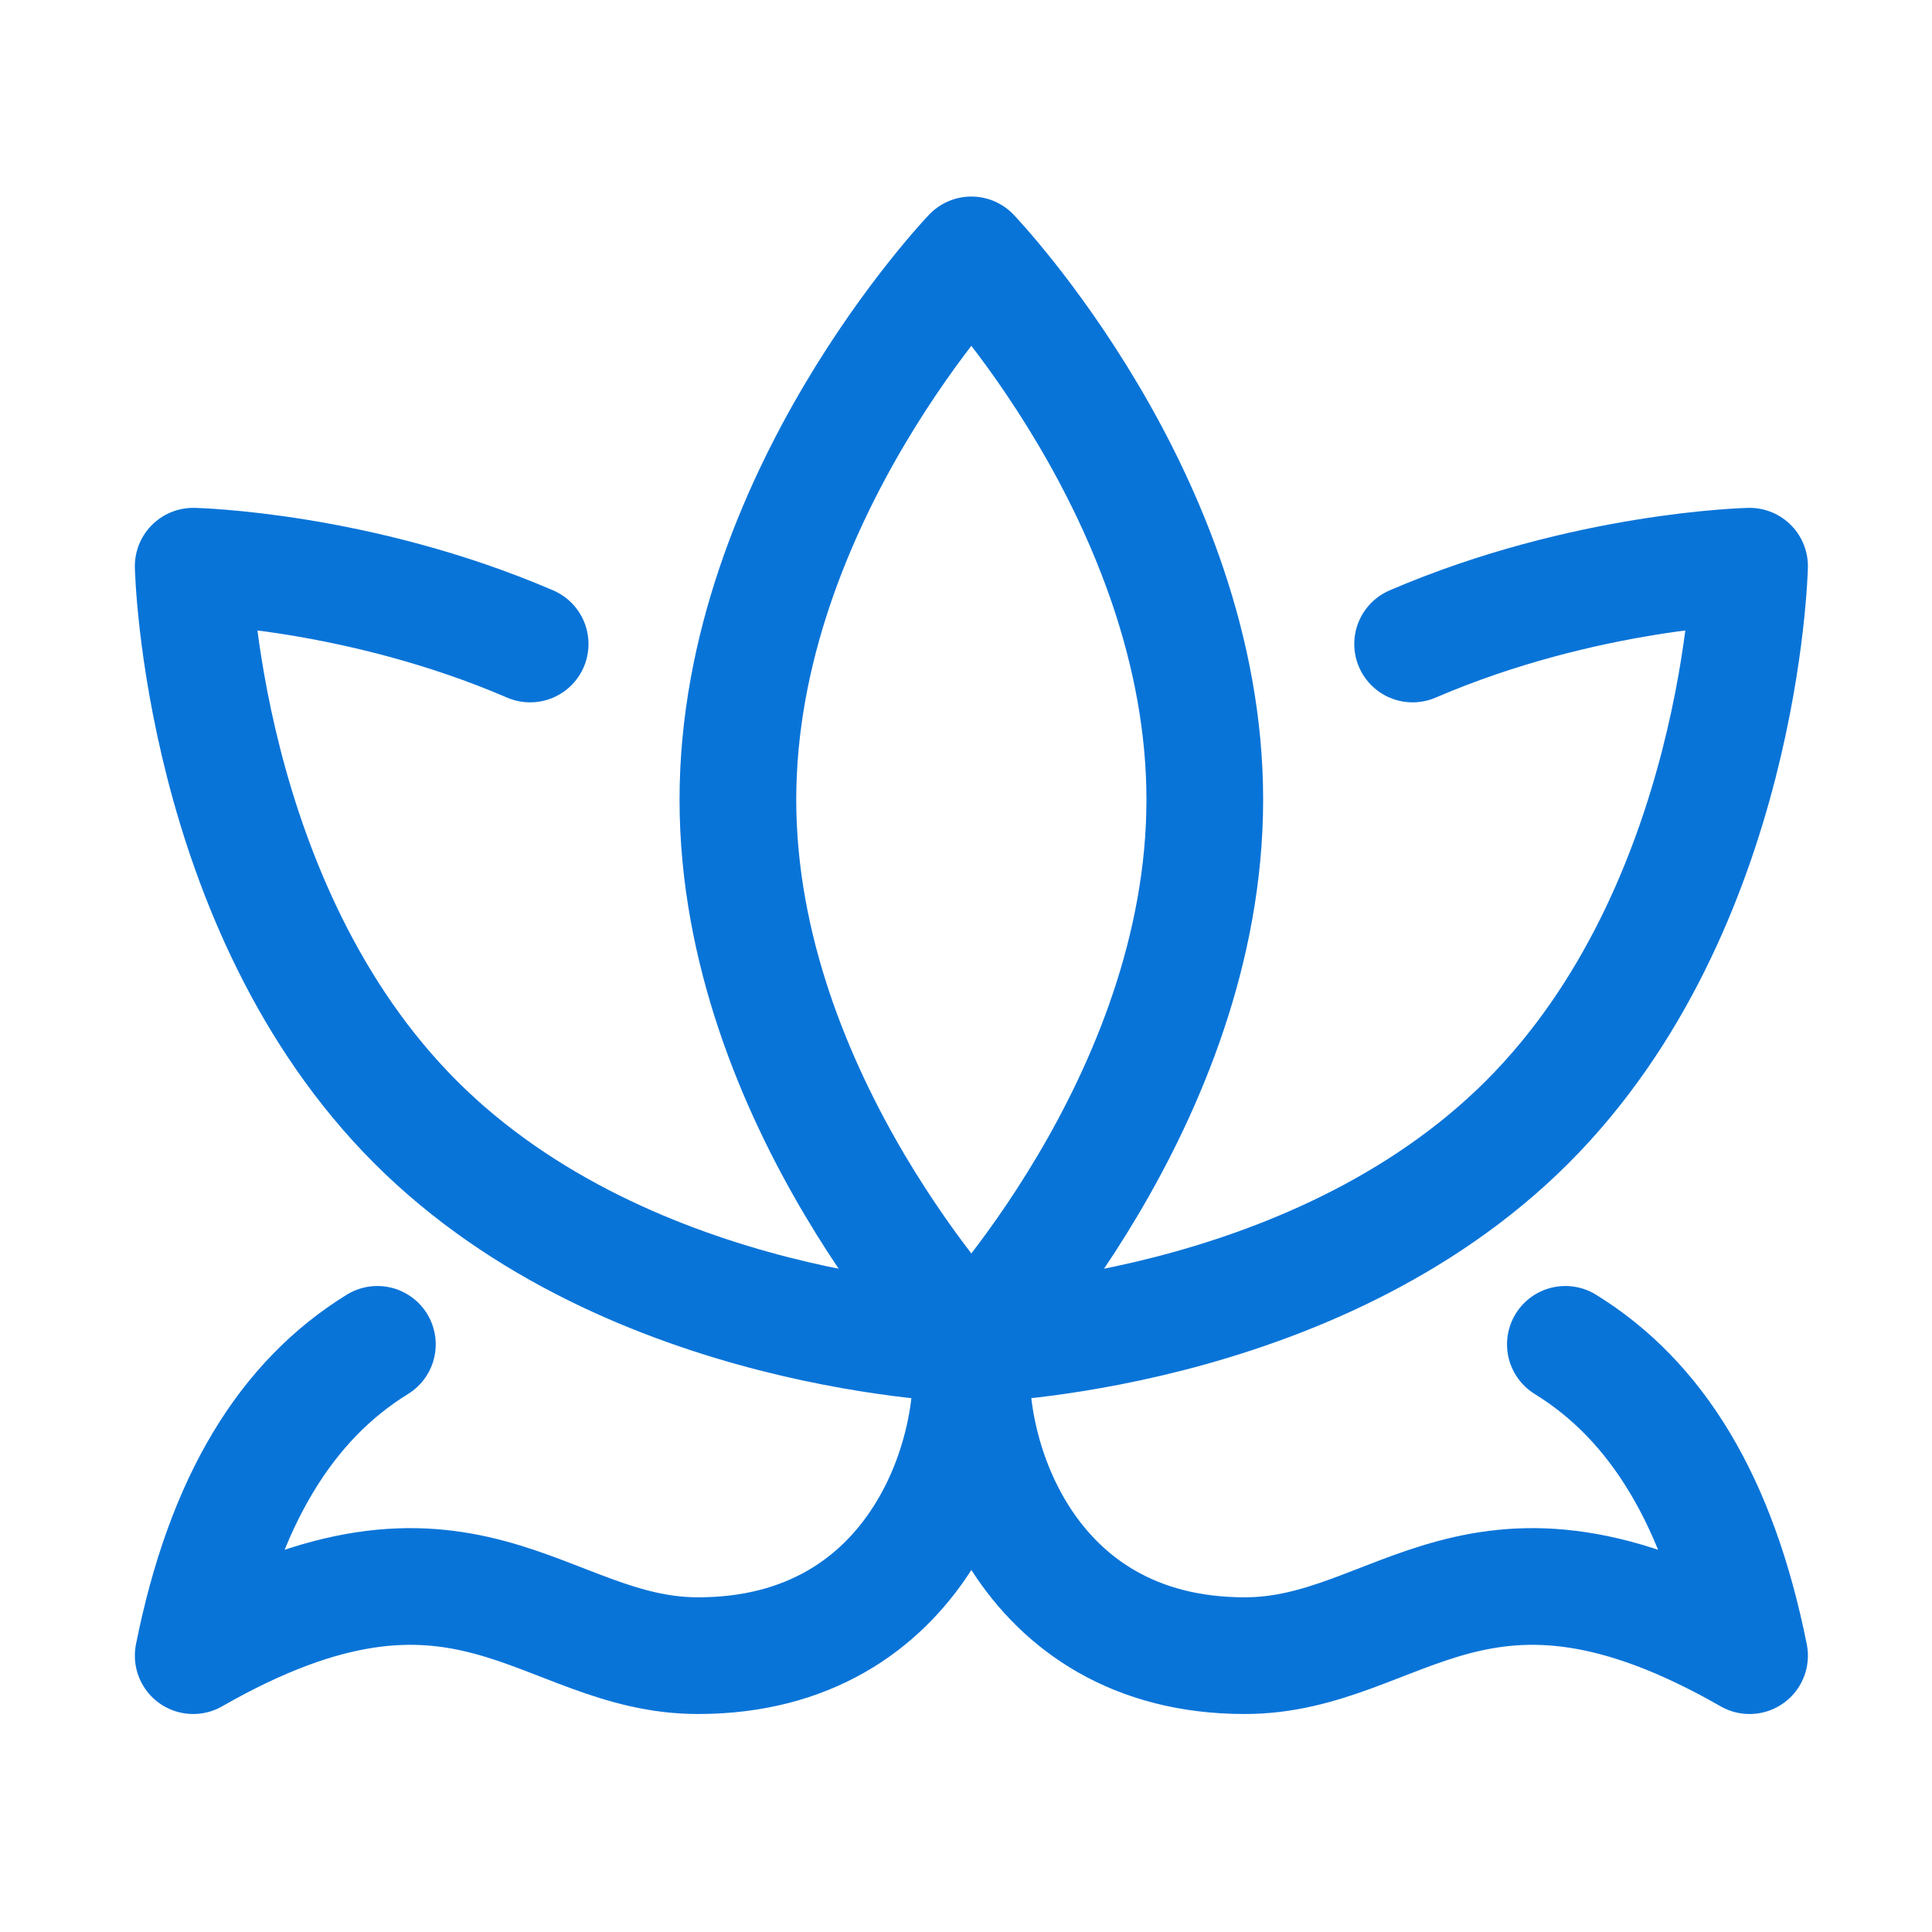
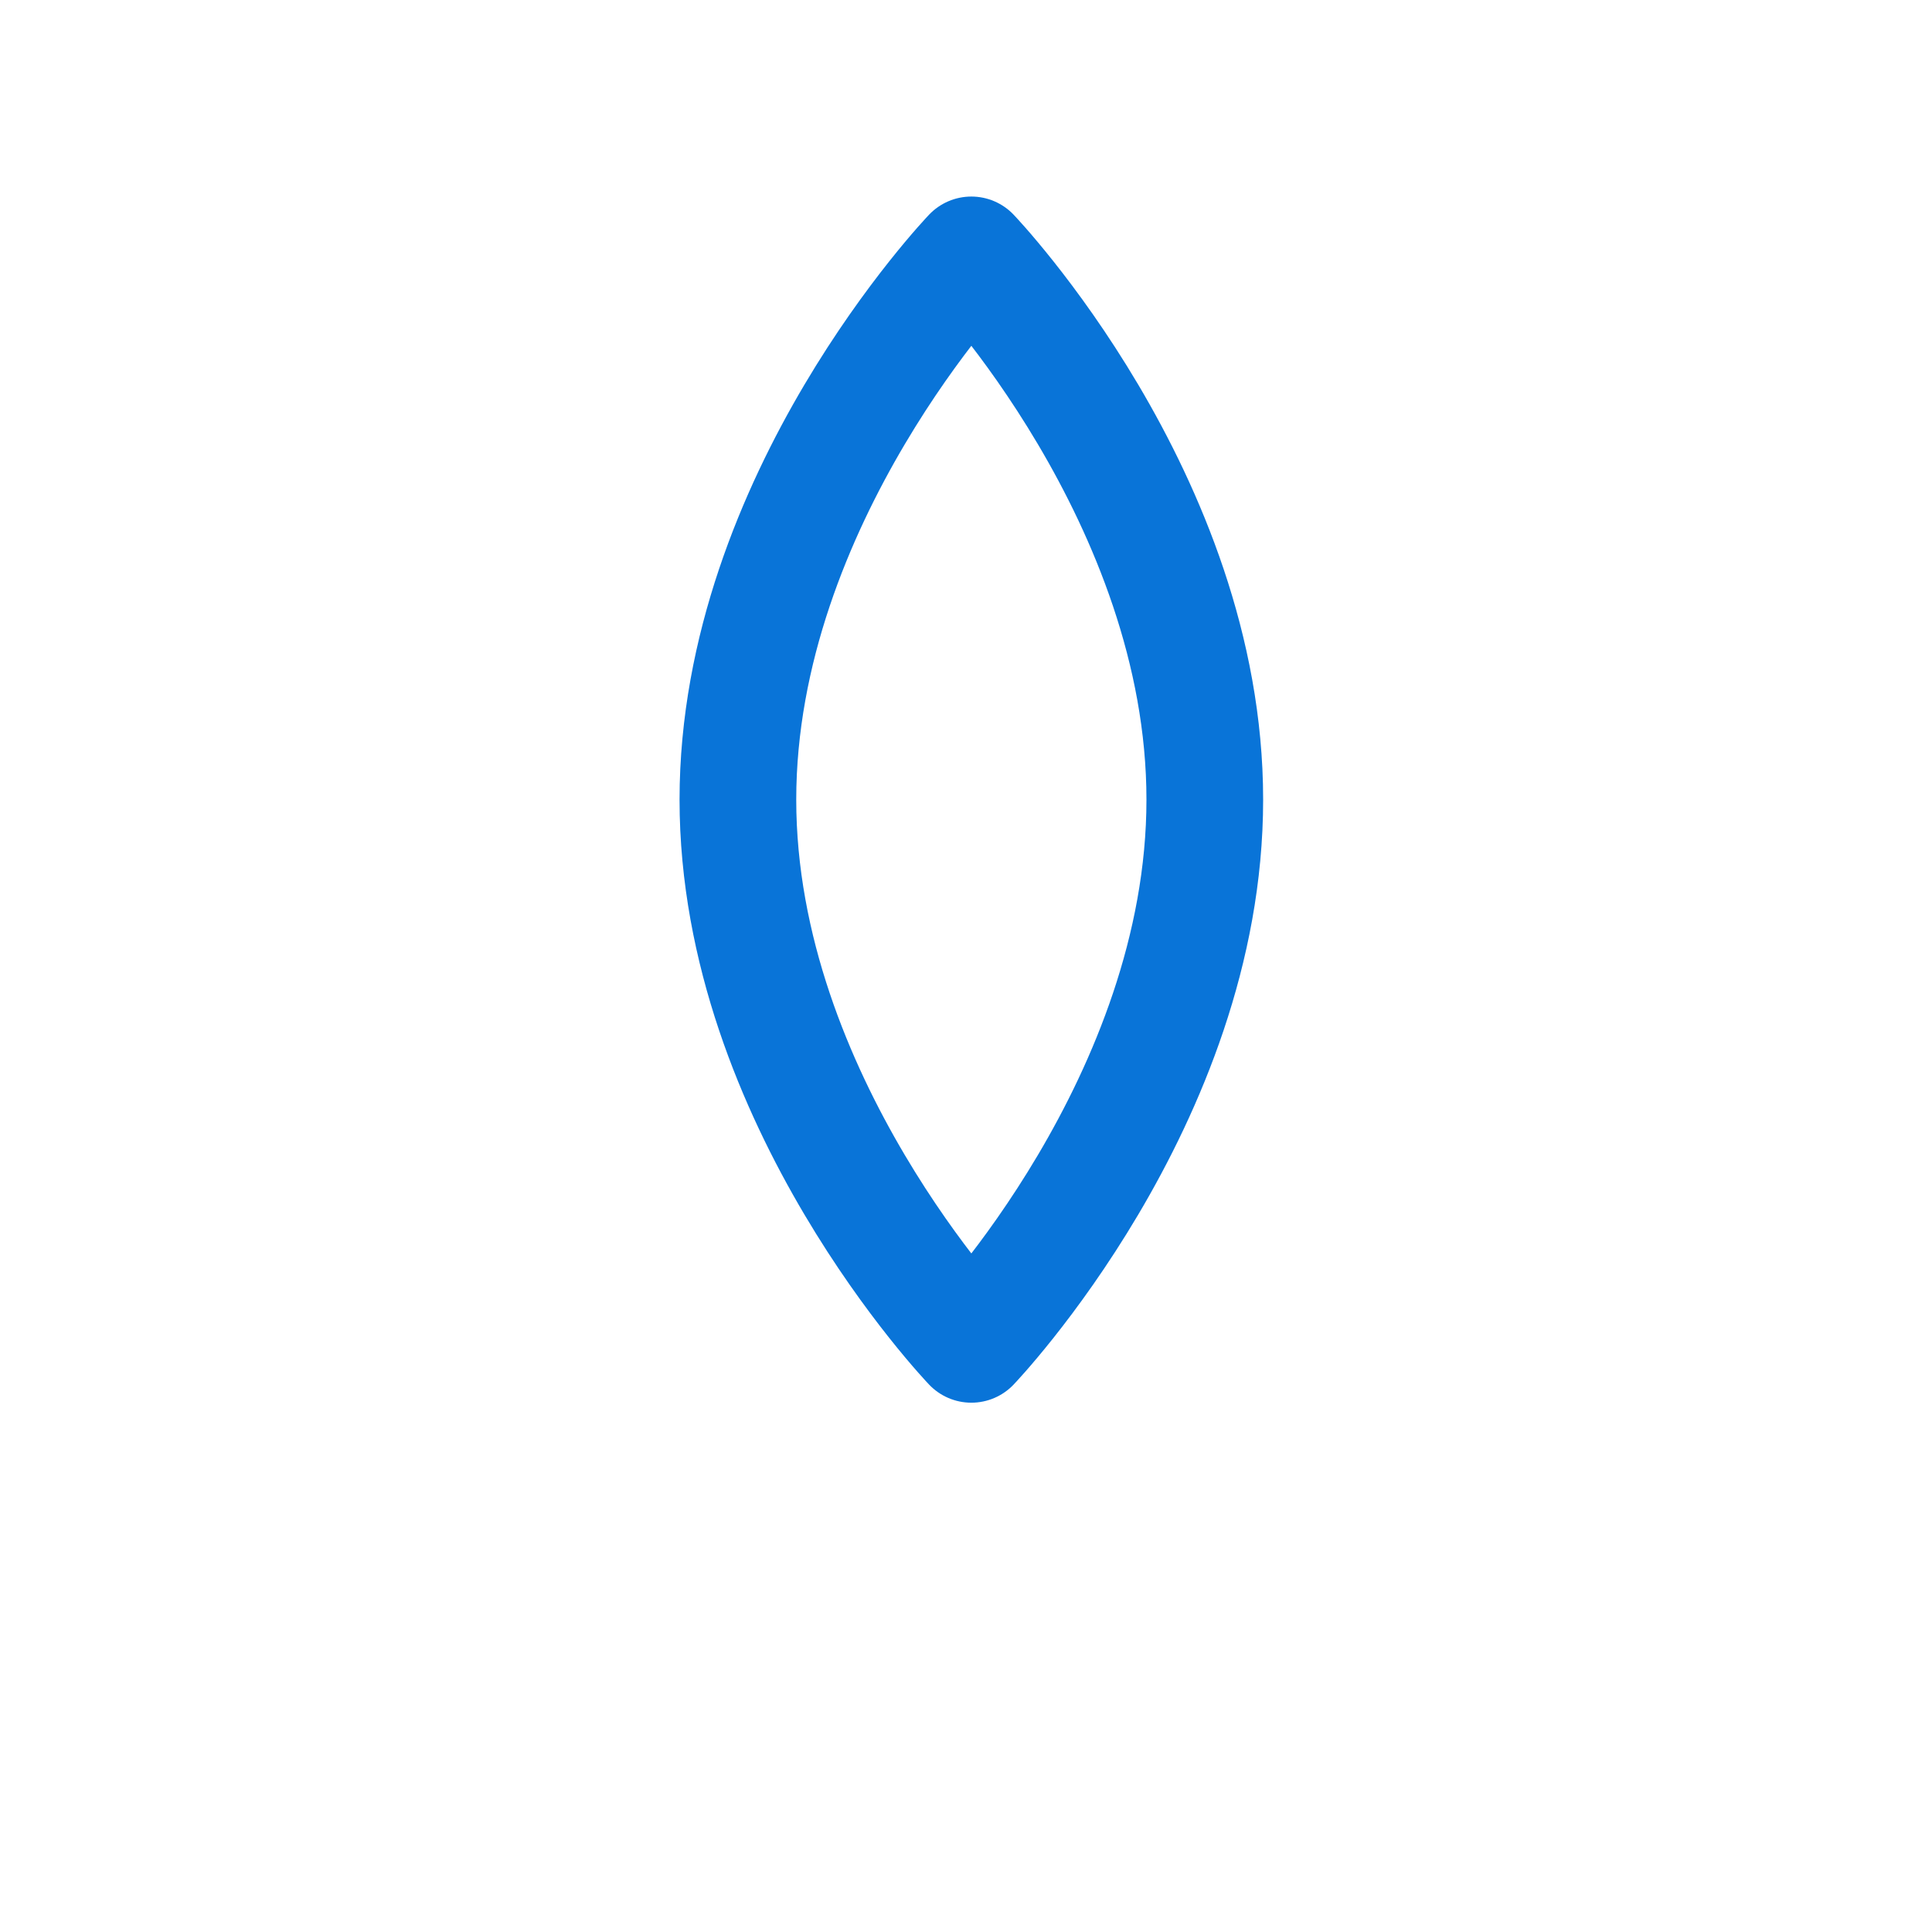
<svg xmlns="http://www.w3.org/2000/svg" width="30" height="30" viewBox="0 0 30 30" fill="none">
  <path d="M11.458 12.417C11.458 17.088 15.083 20.875 15.083 20.875C15.083 20.875 18.708 17.088 18.708 12.417C18.708 7.745 15.083 3.958 15.083 3.958C15.083 3.958 11.458 7.745 11.458 12.417Z" stroke="#0974D8" stroke-width="1.812" stroke-linecap="round" stroke-linejoin="round" />
-   <path d="M8.232 10C5.556 8.848 3 8.792 3 8.792C3 8.792 3.116 14.086 6.452 17.423C9.788 20.761 15.083 20.875 15.083 20.875C15.083 20.875 20.377 20.759 23.715 17.423C27.052 14.087 27.167 8.792 27.167 8.792C27.167 8.792 24.612 8.848 21.935 10M15.108 20.875C14.907 22.486 15.881 25.709 19.329 25.709C21.74 25.709 22.946 23.292 27.167 25.709C26.683 23.292 25.717 21.745 24.307 20.875M15.058 20.875C15.26 22.486 14.285 25.709 10.838 25.709C8.425 25.709 7.221 23.292 3 25.709C3.483 23.292 4.45 21.745 5.86 20.875" stroke="#0974D8" stroke-width="1.812" stroke-linecap="round" stroke-linejoin="round" />
</svg>